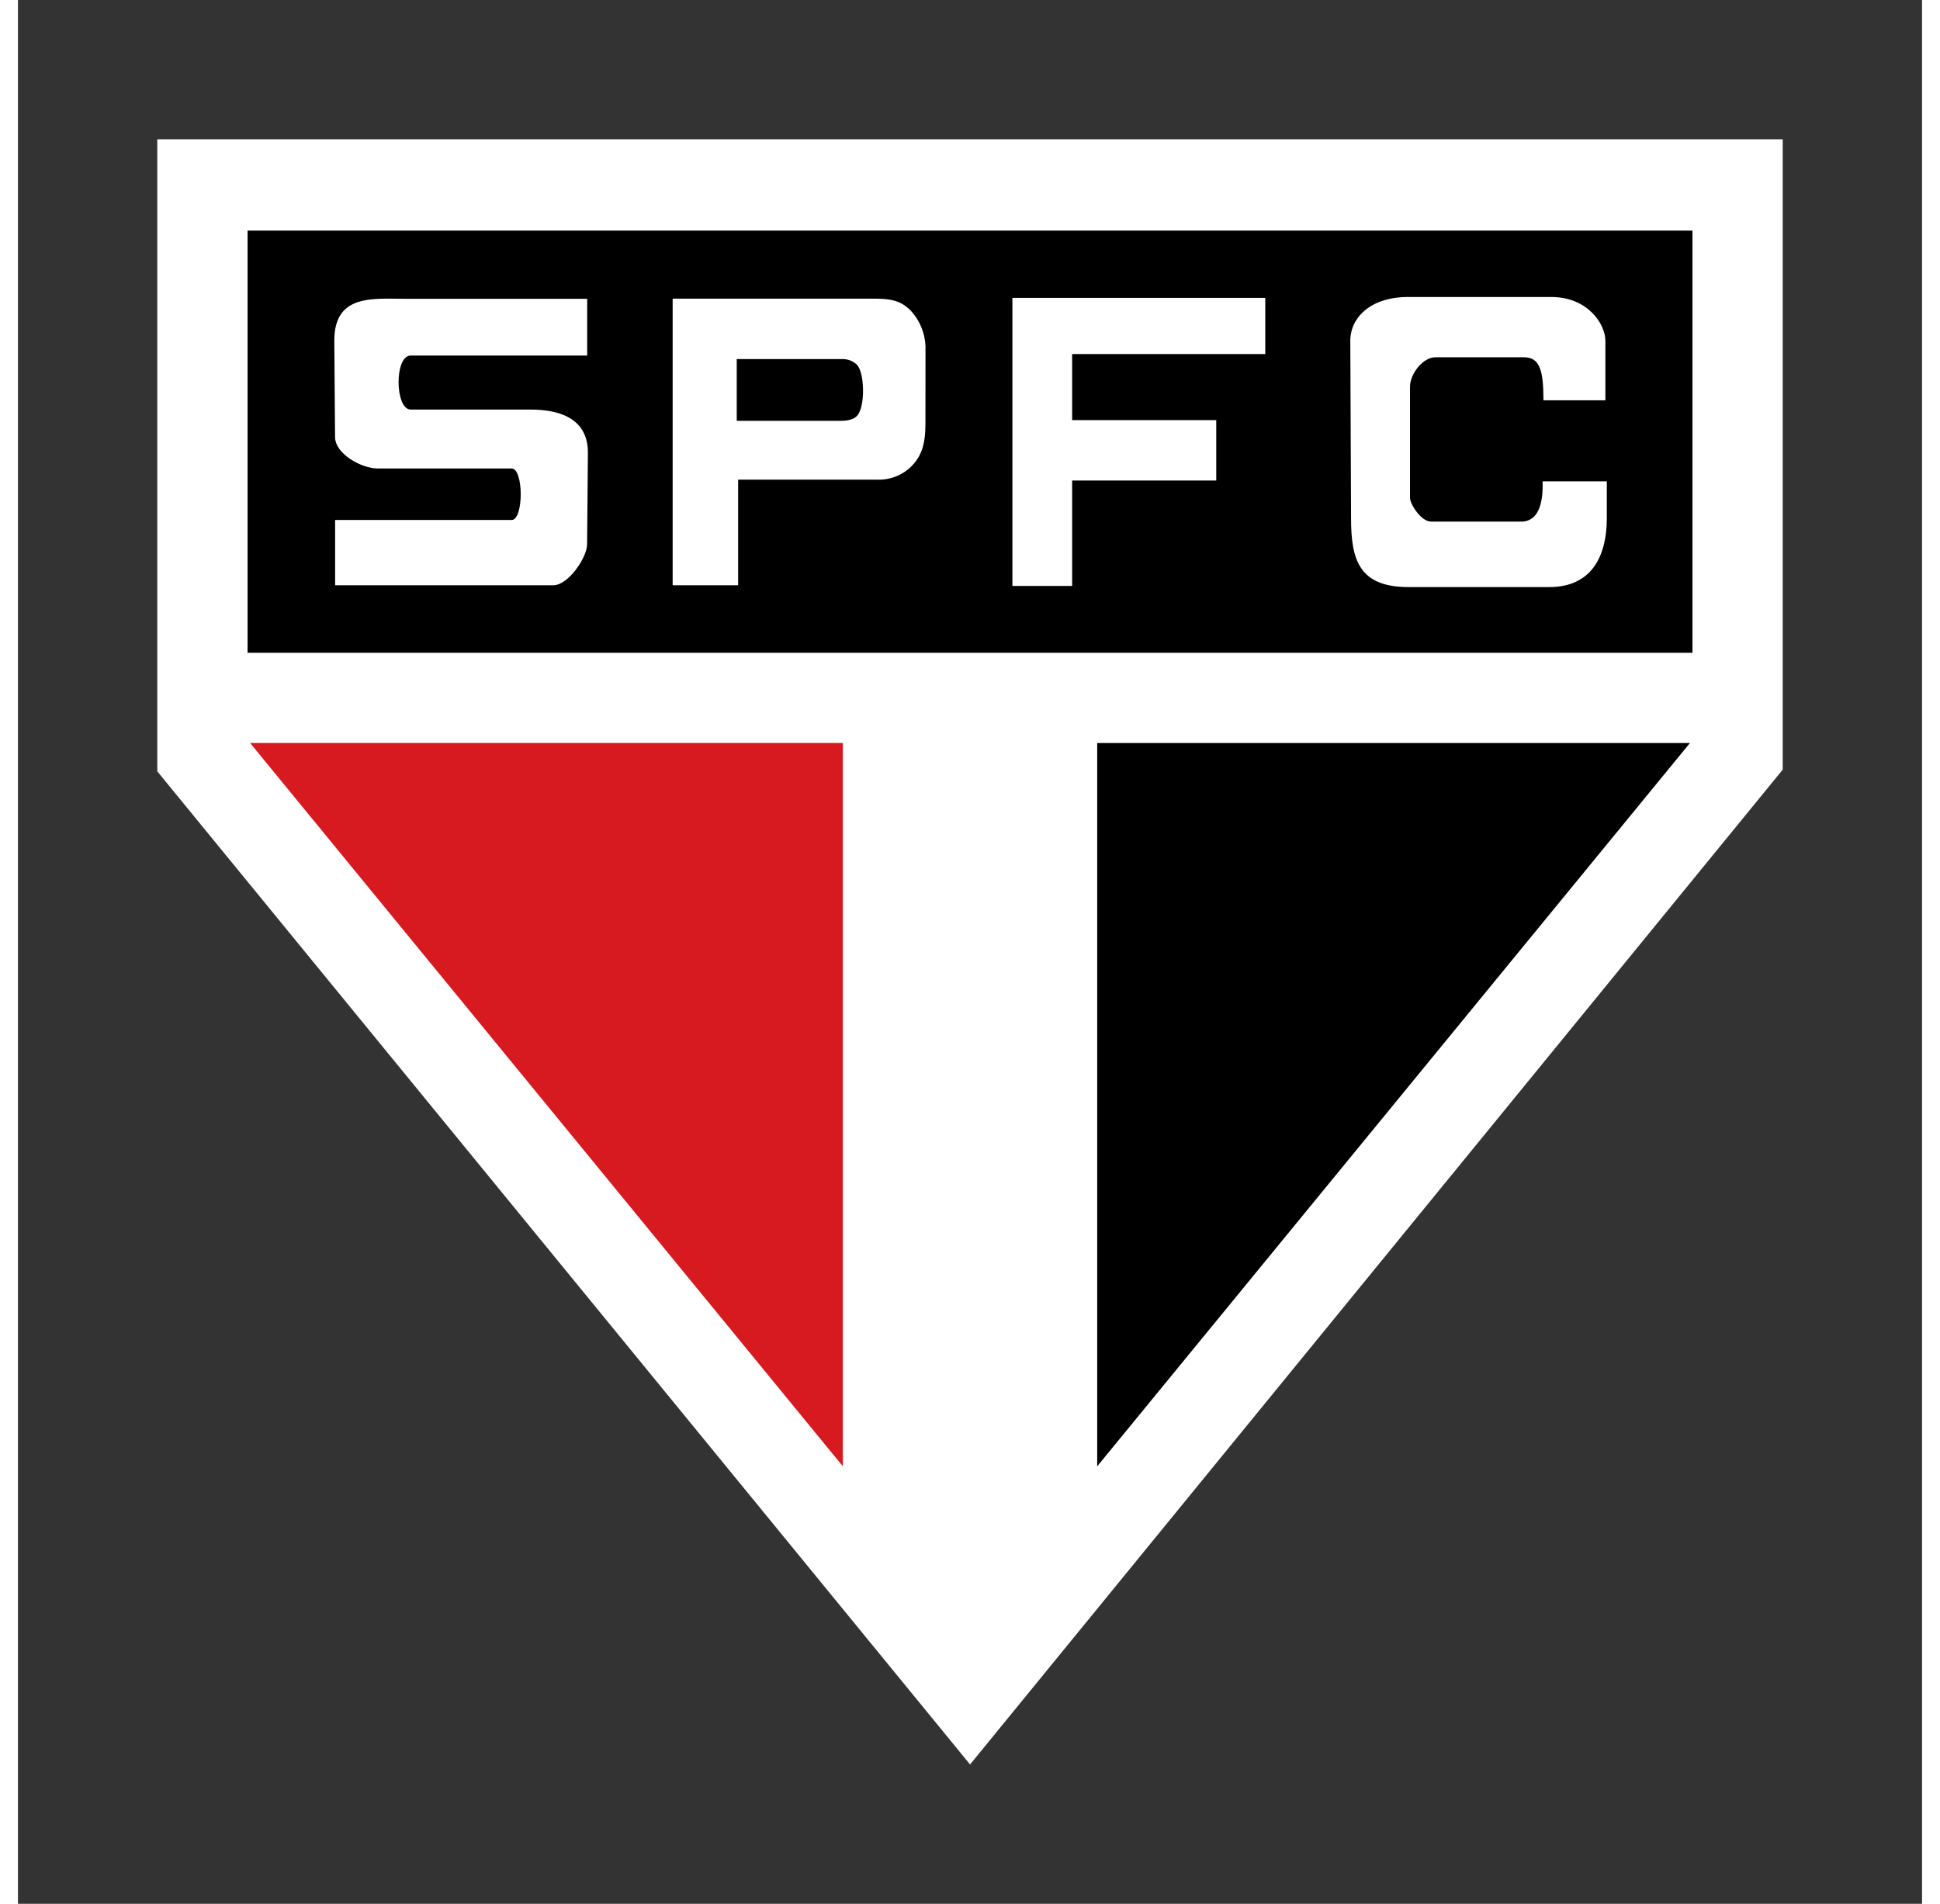
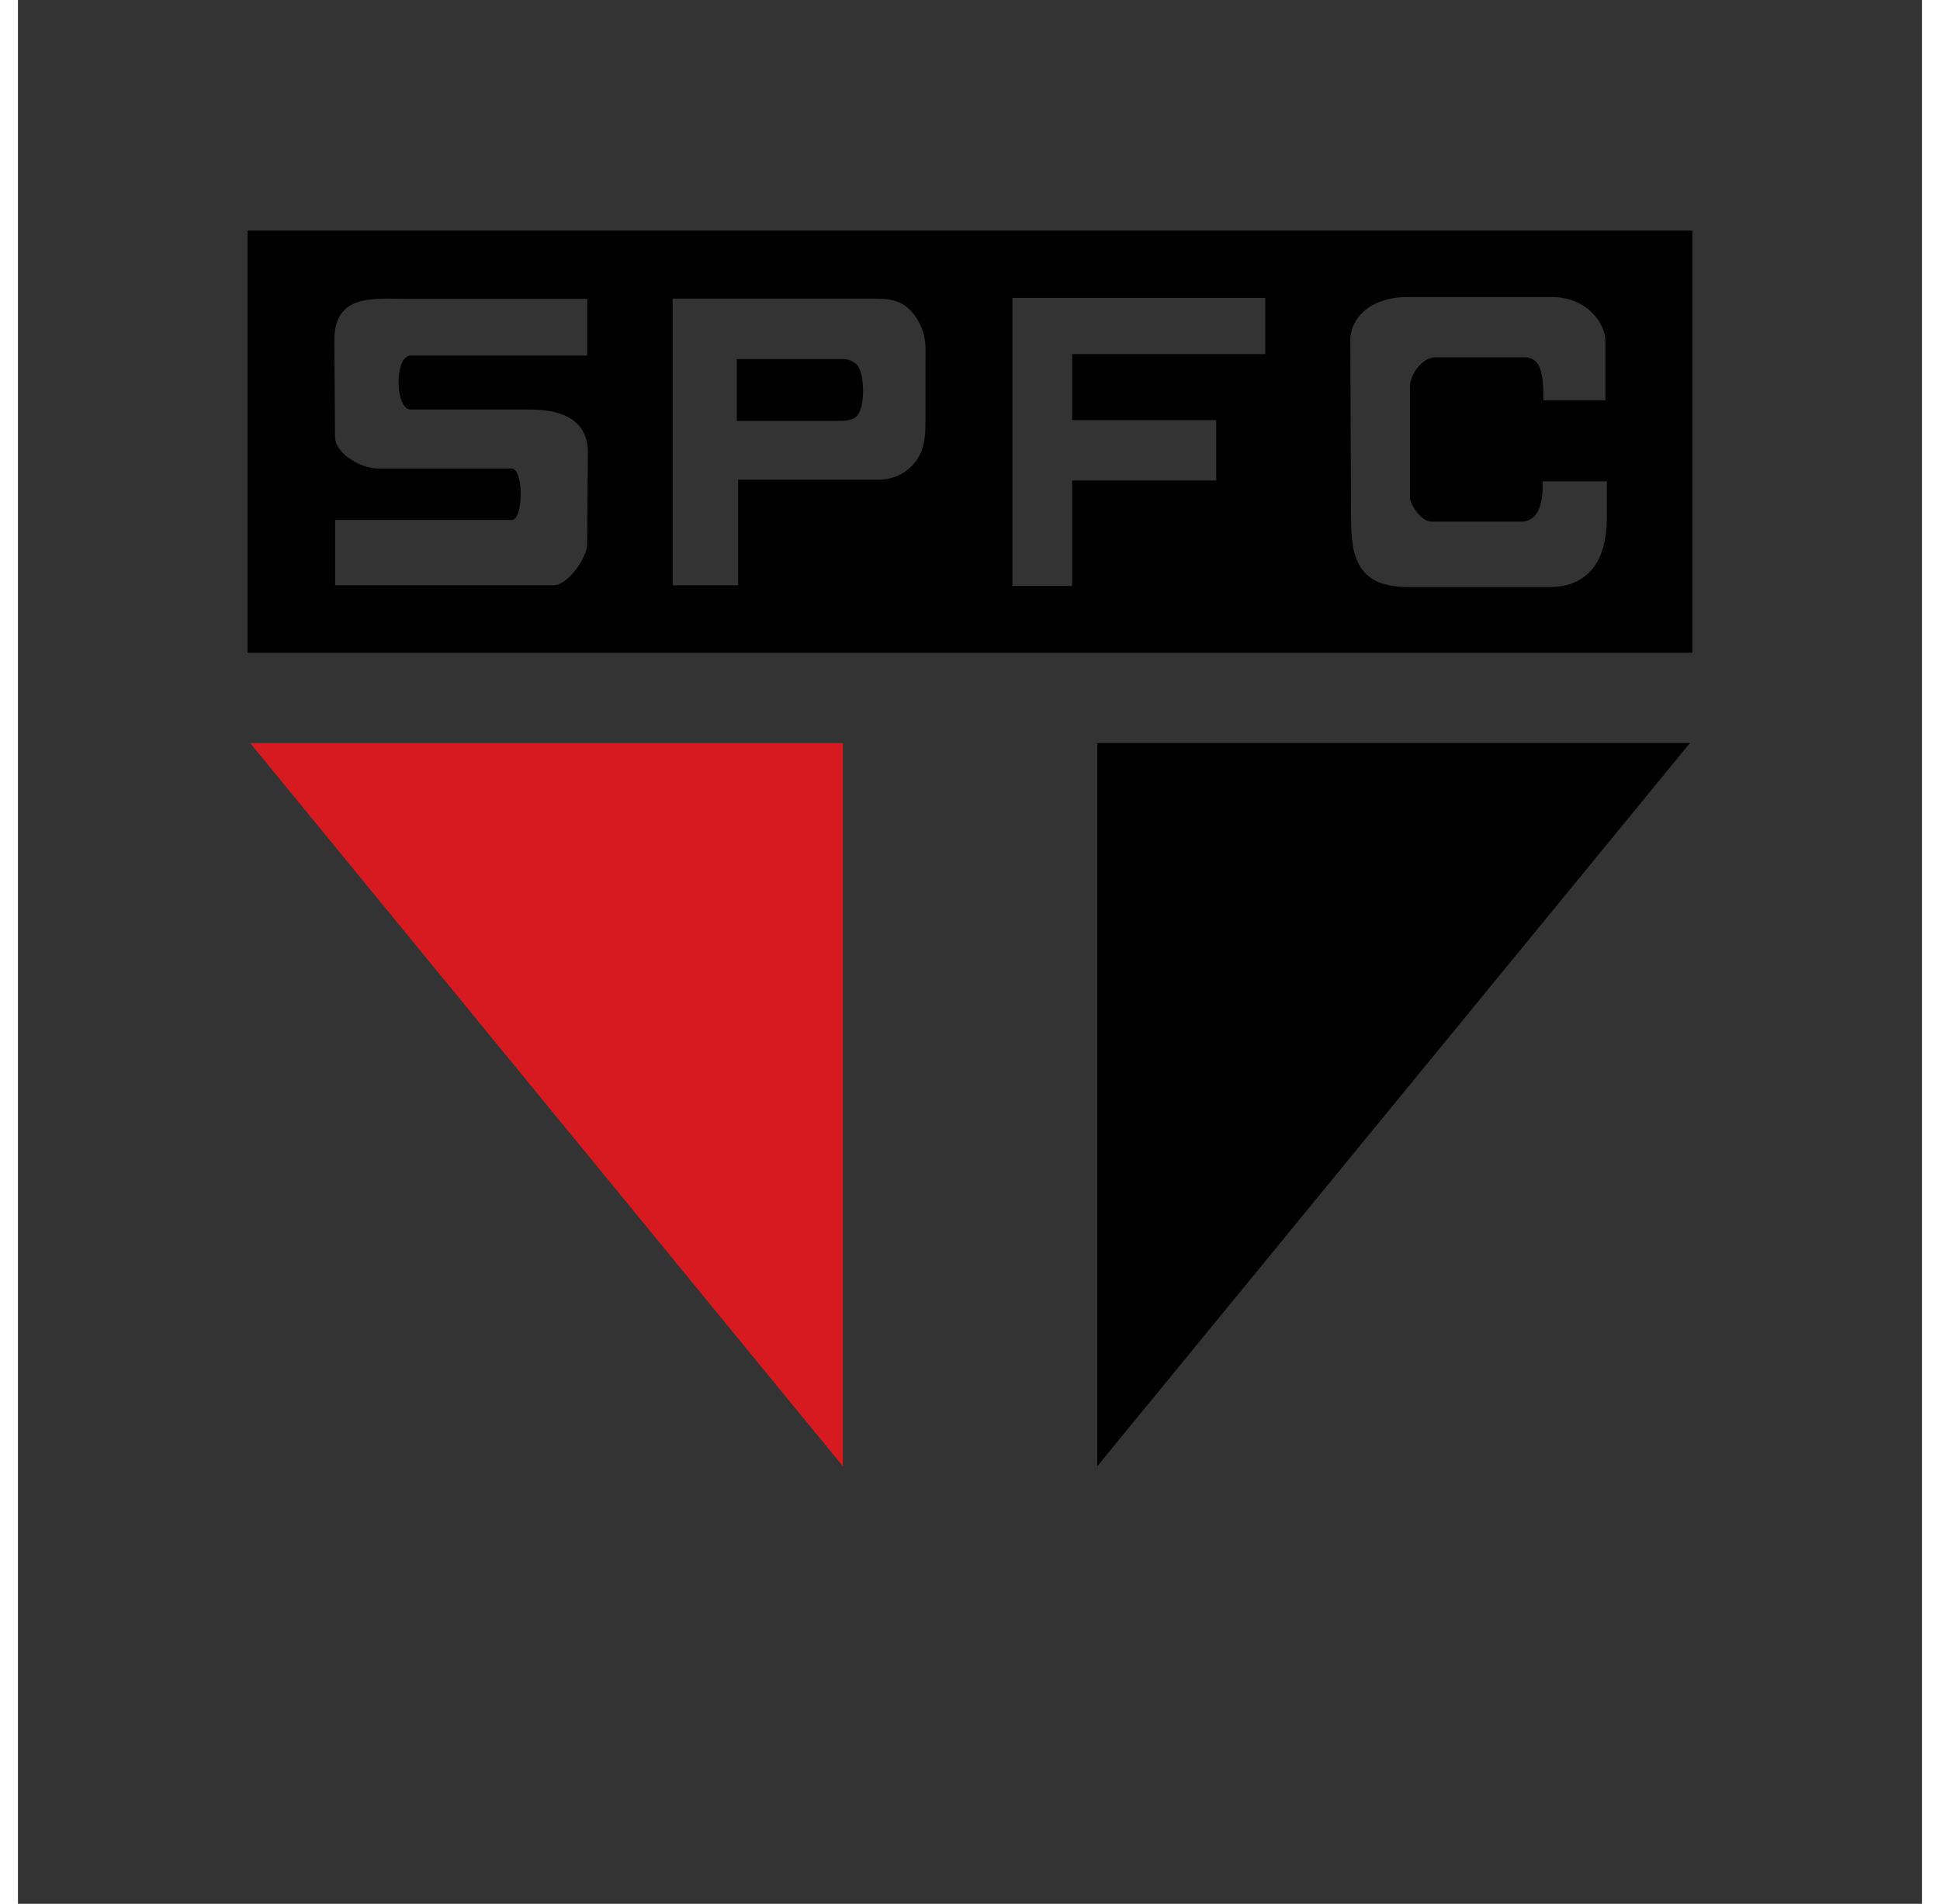
<svg xmlns="http://www.w3.org/2000/svg" width="27" height="26.5" viewBox="0 0 164 164" fill="none">
  <rect x="0" y="0" width="164" height="164" fill="#333333" stroke="none" />
-   <path d="M12 66.448V12H152V66.3L82.006 152L12 66.448Z" fill="white" />
  <path d="M19.994 64.004L71.047 126.312V64.004H19.994Z" fill="#D71920" />
  <path d="M144.01 64.007L92.956 126.315V64.007H144.01Z" fill="black" />
  <path d="M70.903 30.933H61.91V36.253H70.903C71.584 36.253 72.018 36.07 72.206 35.885C73.017 35.2 72.947 31.977 72.206 31.365C71.845 31.056 71.377 30.901 70.903 30.933ZM19.778 19.865V56.233H144.227V19.865H19.778ZM49.02 46.901C49.02 48.008 47.402 50.42 46.108 50.42H27.317V44.796H42.517C43.566 44.796 43.566 40.358 42.517 40.358H30.974C29.613 40.358 27.311 39.117 27.311 37.636L27.247 29.336C27.247 25.303 30.6 25.741 33.394 25.741H49.029V30.629H33.829C32.401 30.629 32.465 35.282 33.829 35.282H44.127C46.302 35.282 49.09 35.838 49.09 38.995L49.02 46.901ZM78.162 36.502C78.162 38.294 77.82 39.306 76.914 40.213C76.52 40.59 76.052 40.883 75.541 41.073C75.03 41.263 74.485 41.346 73.94 41.317H62.029V50.42H56.389V25.73H73.94C75.55 25.73 76.256 26.109 76.919 26.782C77.676 27.615 78.118 28.687 78.167 29.811L78.162 36.502ZM107.433 30.498H90.797V36.189H103.209V41.393H90.797V50.478H85.652V25.663H107.433V30.498ZM136.85 44.642C136.85 47.663 135.723 50.574 131.882 50.574H119.773C115.506 50.574 114.82 48.223 114.82 44.642L114.756 29.353C114.756 27.373 116.493 25.585 119.724 25.585H132.064C135.228 25.585 136.726 27.936 136.726 29.353V34.482H131.392C131.392 31.896 131.074 30.777 129.713 30.777H122.078C121.021 30.777 119.898 32.197 119.898 33.313V42.903C119.898 43.402 120.842 44.932 121.707 44.932H129.649C130.828 44.805 131.386 43.628 131.32 41.468H136.85V44.642Z" fill="black" />
</svg>